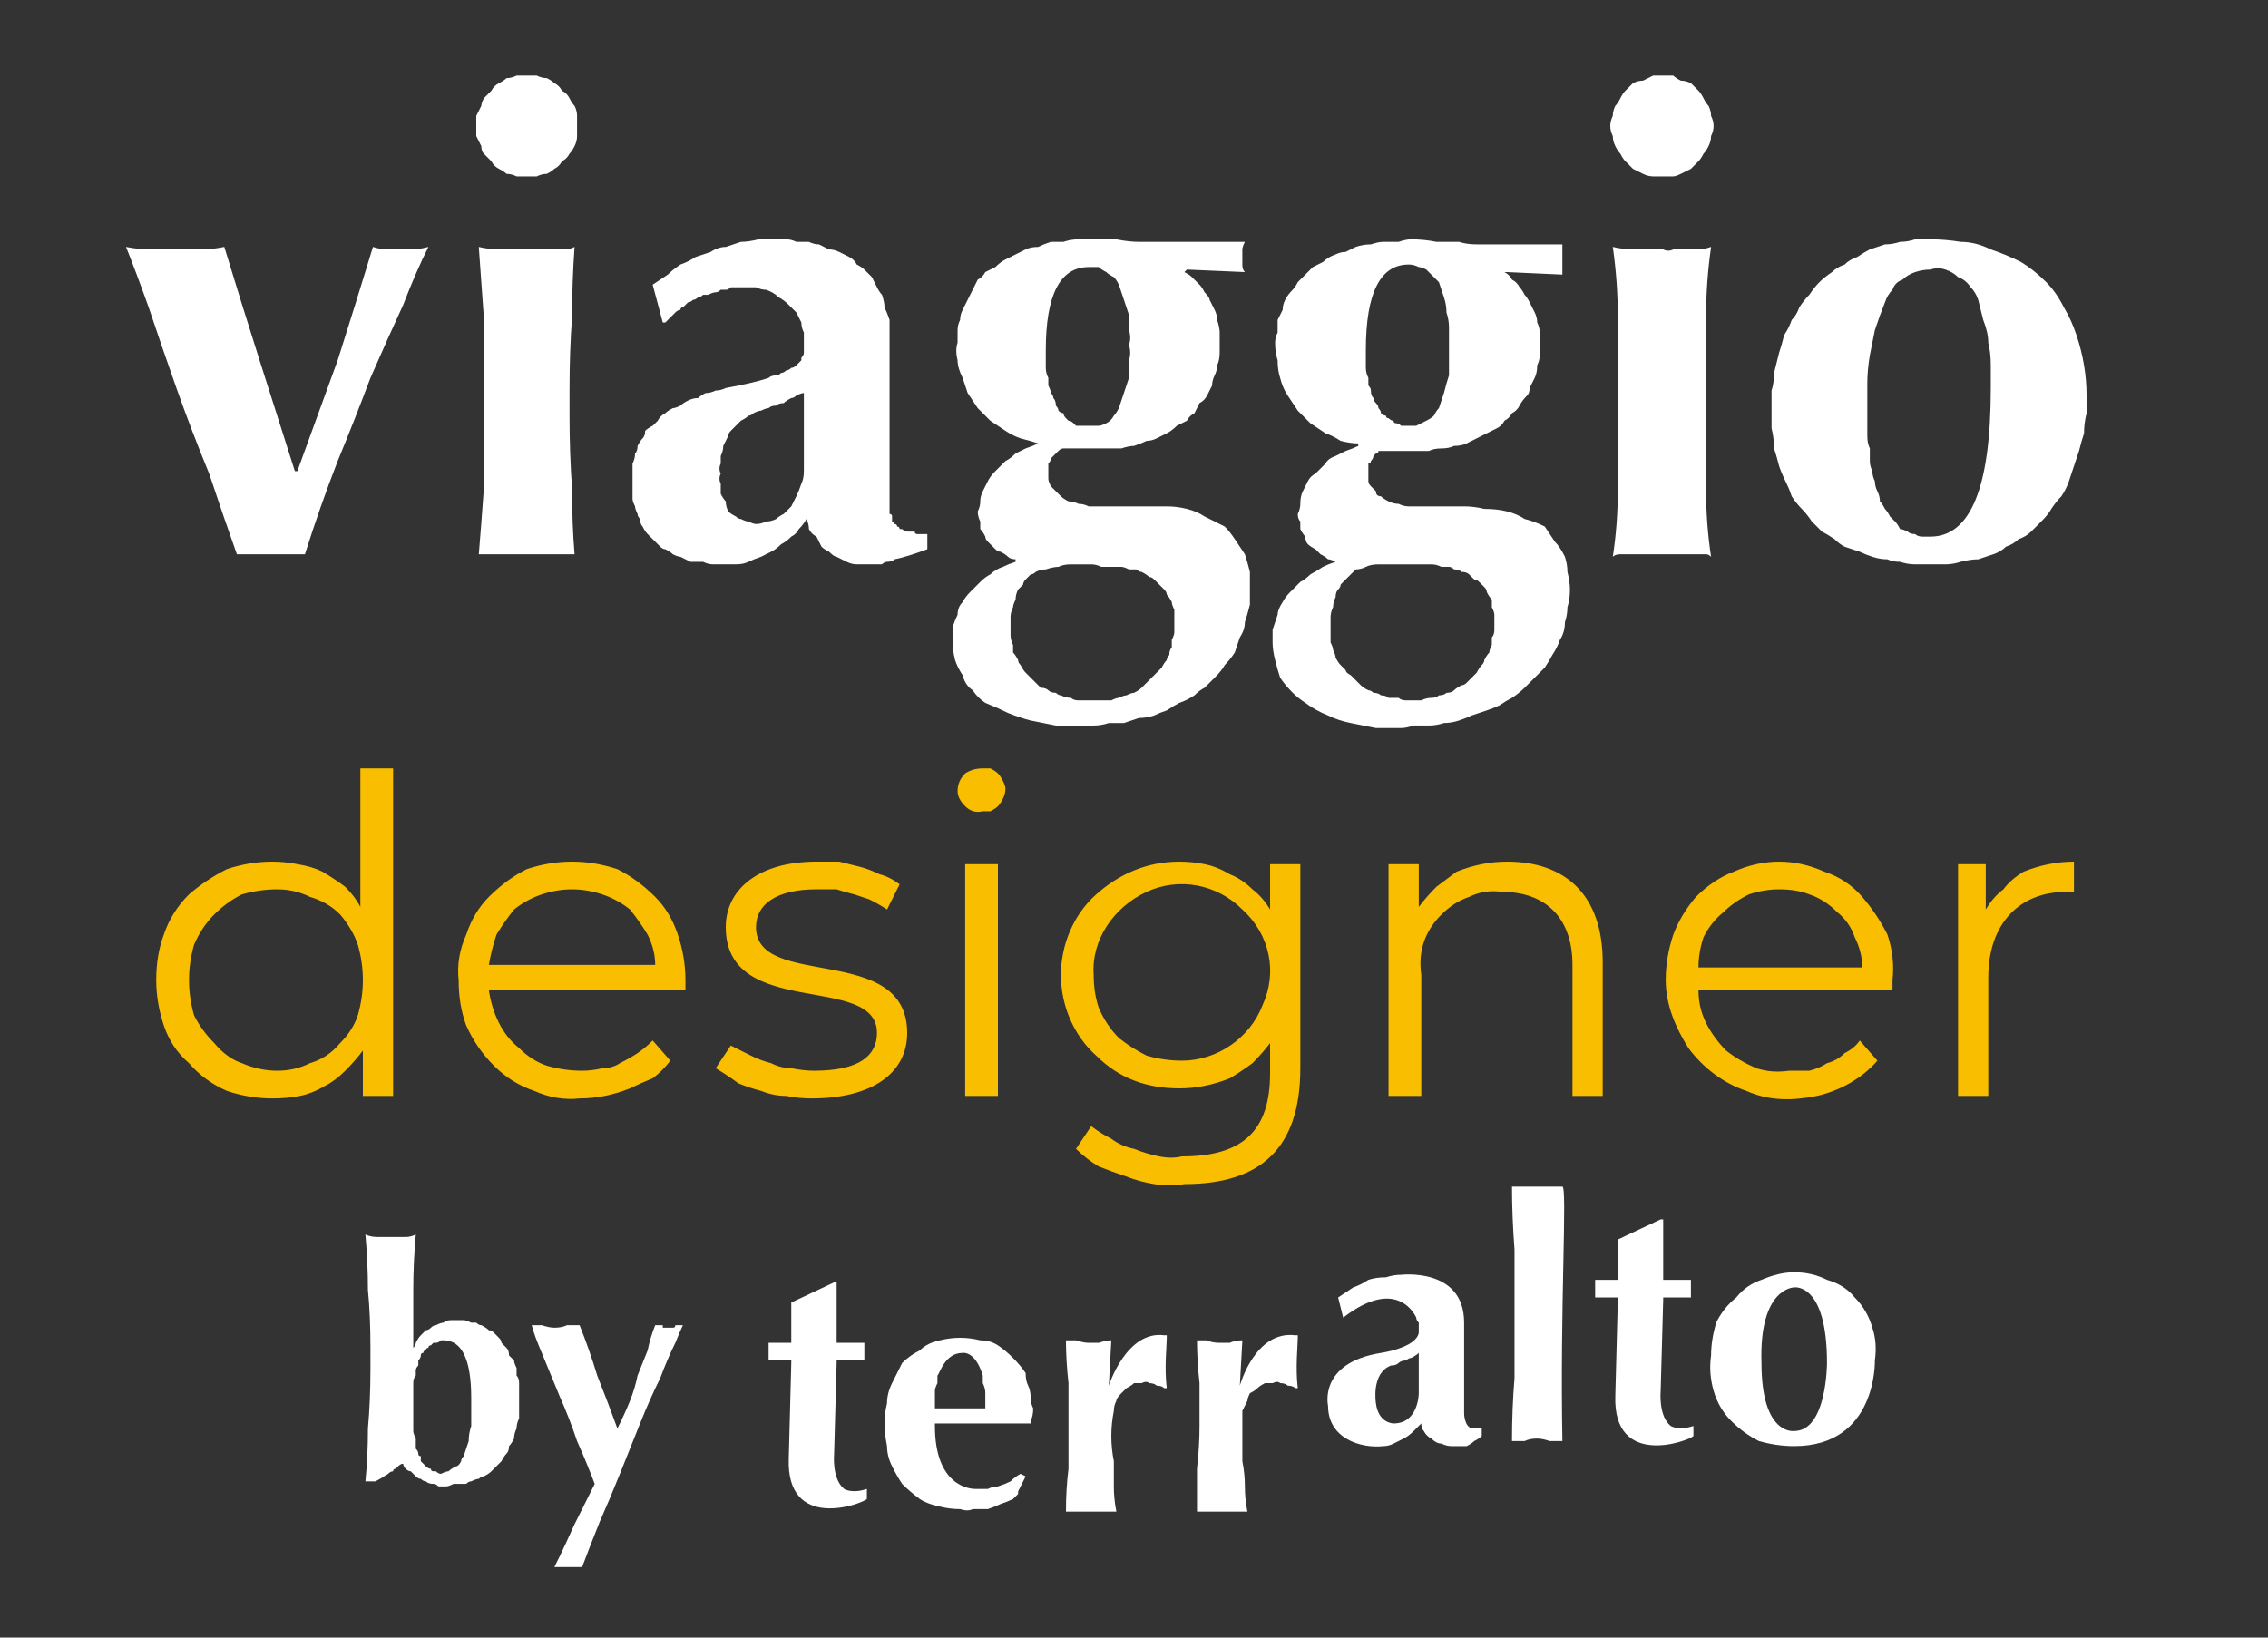
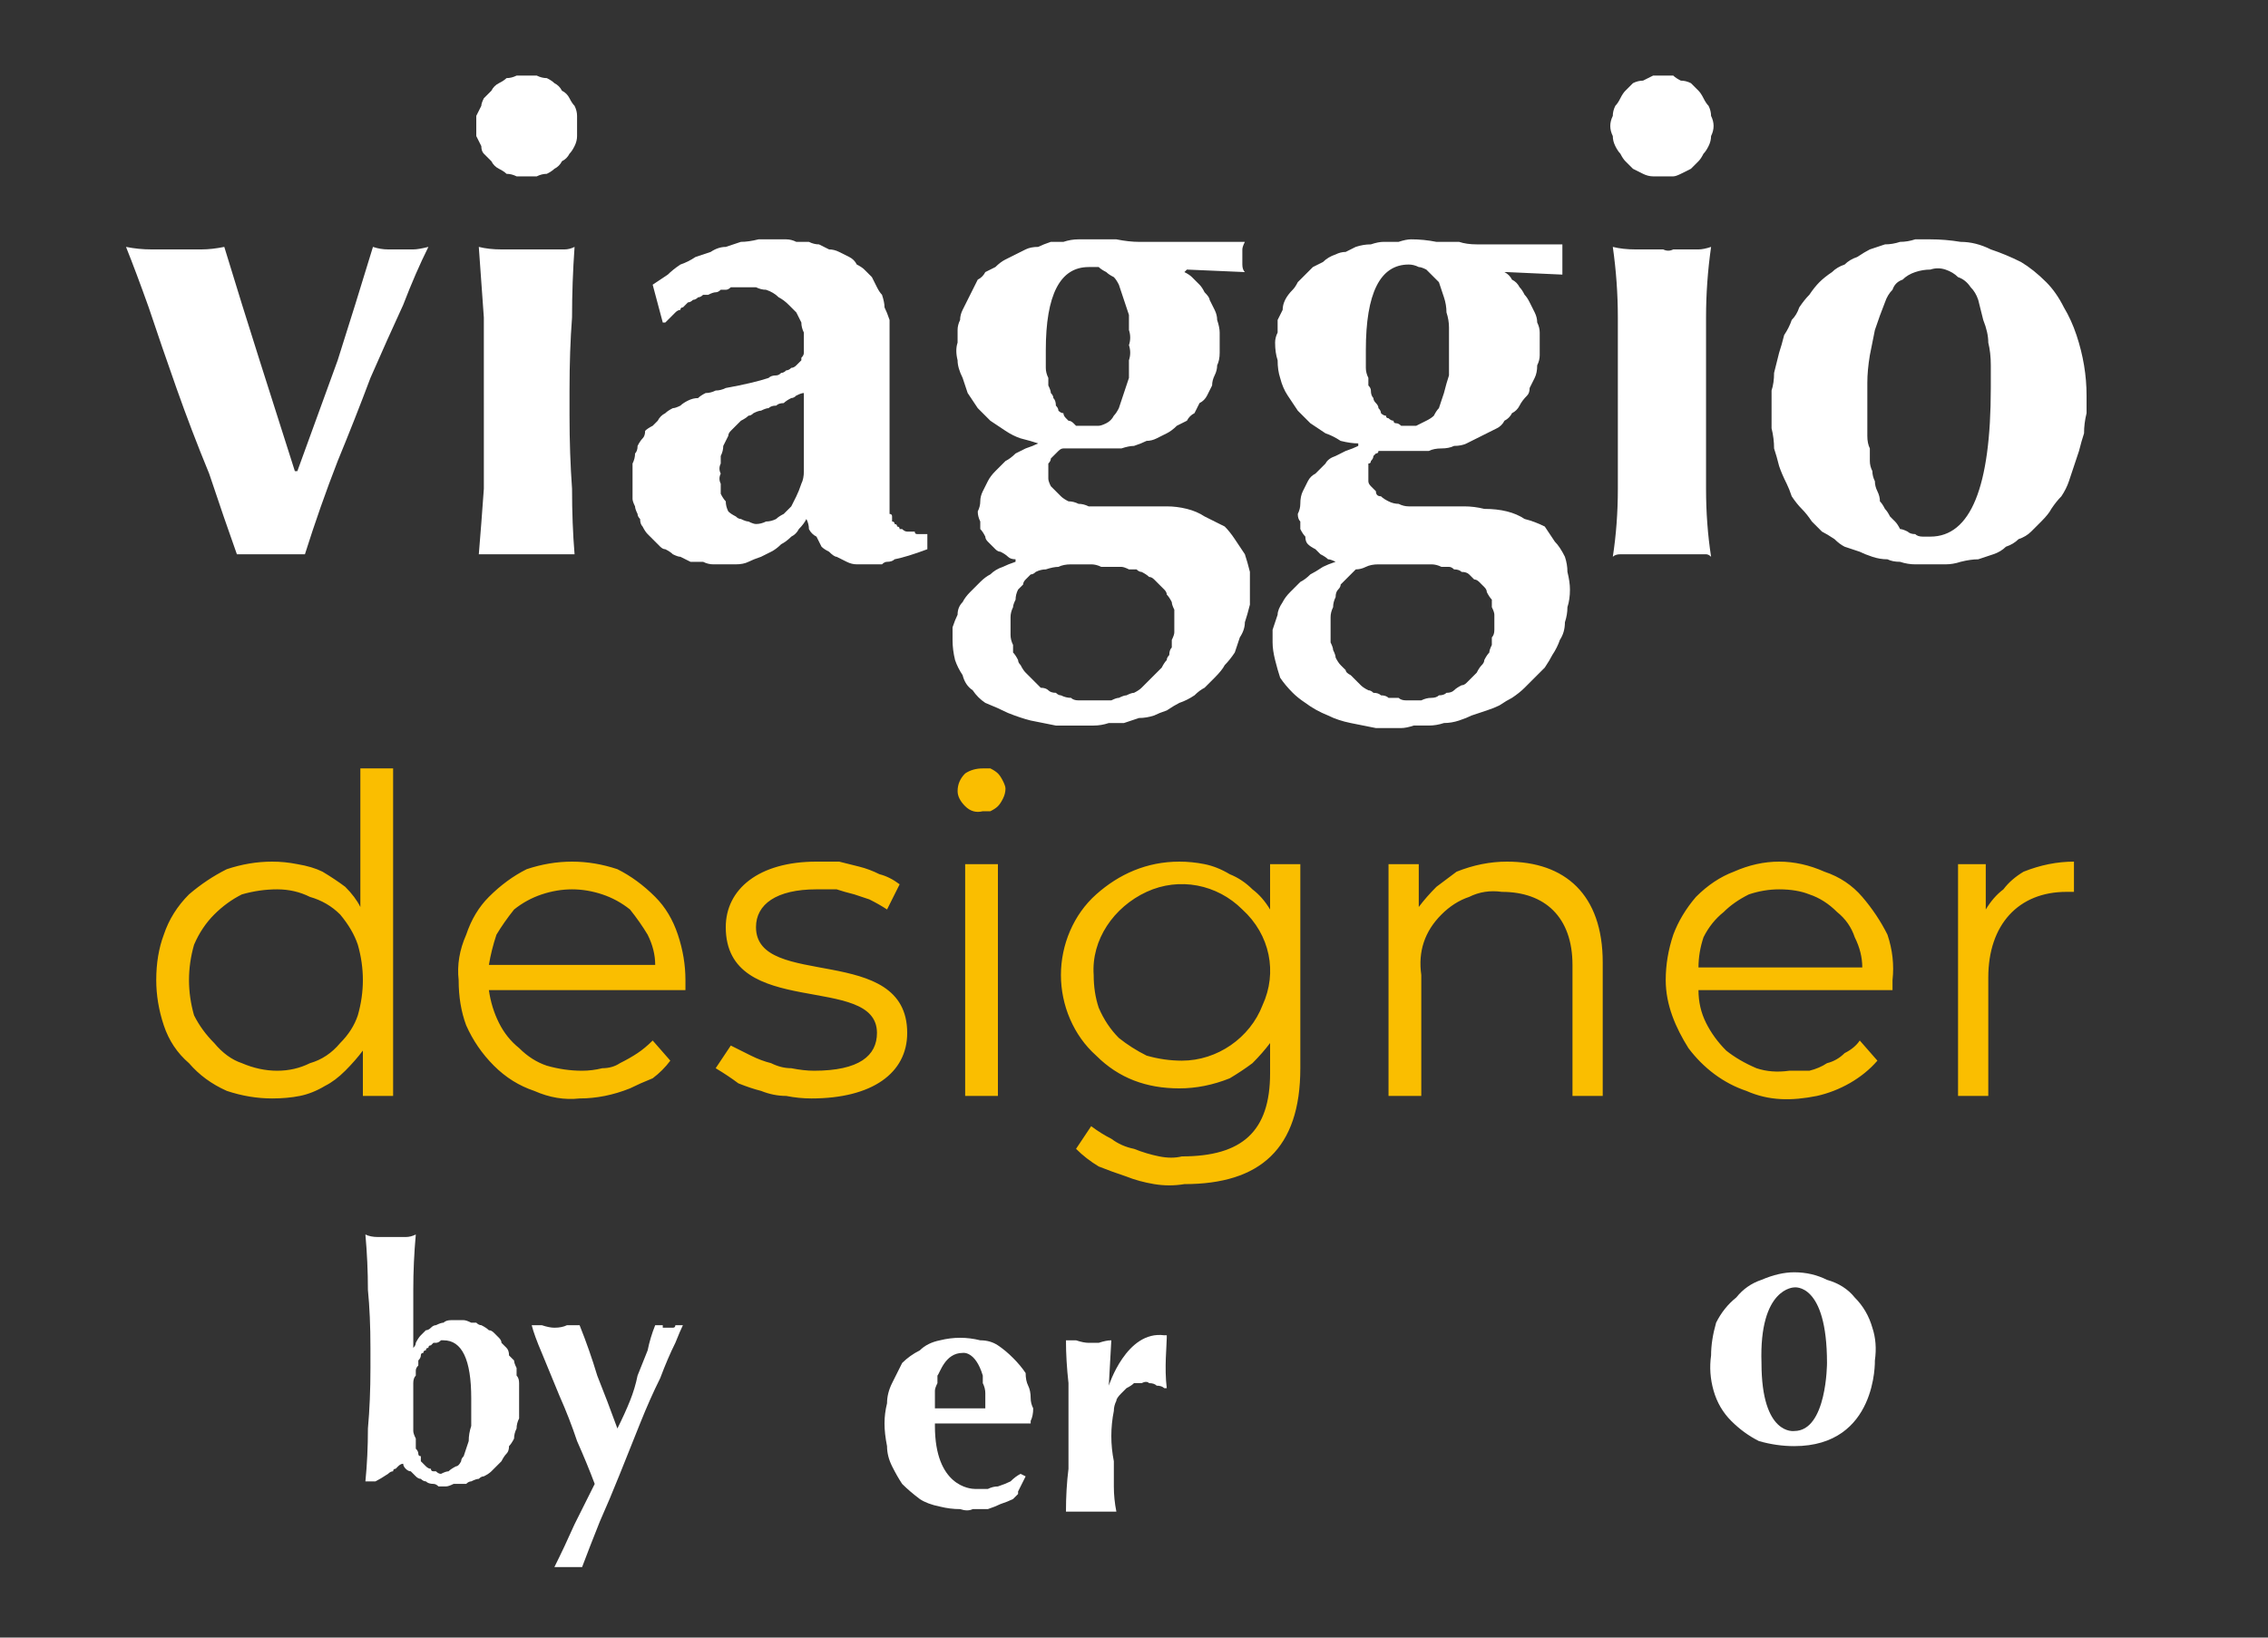
<svg xmlns="http://www.w3.org/2000/svg" version="1.2" viewBox="0 0 90 65" width="90" height="65">
  <rect x="0" y="0" width="90" height="65" fill="#333333" stroke="none" />
  <title>Logo_viaggio_designer_by_terralto_blanc-svg</title>
  <defs>
    <clipPath clipPathUnits="userSpaceOnUse" id="cp1">
      <path d="m-24-35h136v136h-136z" />
    </clipPath>
  </defs>
  <style>
		.s0 { fill: #ffffff } 
		.s1 { fill: #fabe00 } 
	</style>
  <g id="Clip-Path: Logo_viaggio_designer_by_terralto_blanc" clip-path="url(#cp1)">
    <g id="Logo_viaggio_designer_by_terralto_blanc">
      <g id="Groupe_6100">
        <path id="Tracé_1980" fill-rule="evenodd" class="s0" d="m11.8 18.7q0.8-2.2 1.6-4.4 0.7-2.2 1.4-4.5 0.3 0.1 0.6 0.1 0 0 0.1 0 0.1 0 0.1 0 0.1 0 0.2 0 0 0 0.1 0 0 0 0.1 0 0.1 0 0.1 0 0.1 0 0.2 0 0 0 0.1 0 0.2 0 0.6-0.1-0.5 1-1 2.3-0.6 1.3-1.3 2.9-0.6 1.6-1.3 3.3-0.7 1.8-1.3 3.7 0 0-0.1 0-0.1 0-0.2 0-0.1 0-0.2 0-0.1 0-0.1 0h-1.4q-0.1 0-0.2 0-0.1 0-0.2 0 0 0-0.1 0-0.1 0-0.2 0-0.5-1.4-1.1-3.2-0.7-1.7-1.3-3.4-0.6-1.7-1.1-3.2-0.5-1.4-0.9-2.4 0.5 0.1 1 0.1 0.5 0 1 0 0.5 0 1 0 0.4 0 0.9-0.1 0.7 2.3 1.4 4.5 0.7 2.2 1.4 4.4zm7.1-13.7q0-0.2 0-0.4 0.1-0.2 0.2-0.4 0-0.1 0.1-0.3 0.2-0.2 0.3-0.3 0.1-0.2 0.3-0.3 0.2-0.1 0.3-0.2 0.2 0 0.4-0.1 0.2 0 0.4 0 0.2 0 0.4 0 0.2 0.1 0.4 0.1 0.2 0.1 0.3 0.2 0.2 0.1 0.3 0.3 0.2 0.1 0.3 0.3 0.1 0.2 0.2 0.3 0.1 0.2 0.1 0.4 0 0.2 0 0.4 0 0.2 0 0.4 0 0.2-0.1 0.4-0.1 0.2-0.2 0.3-0.1 0.2-0.3 0.3-0.1 0.2-0.3 0.3-0.1 0.1-0.3 0.2-0.2 0-0.4 0.1-0.2 0-0.4 0-0.2 0-0.4 0-0.2-0.1-0.4-0.1-0.1-0.1-0.3-0.2-0.2-0.1-0.3-0.3-0.1-0.1-0.3-0.3-0.1-0.1-0.1-0.3-0.1-0.2-0.2-0.4 0-0.2 0-0.4zm0.3 10.5q0-1.6 0-2.9-0.1-1.4-0.2-2.8 0.4 0.1 0.9 0.1 0.4 0 1 0 0.3 0 0.5 0 0.2 0 0.5 0 0.2 0 0.5 0 0.2 0 0.4-0.1-0.1 1.4-0.1 2.8-0.1 1.3-0.1 2.9v1q0 1.5 0.1 2.9 0 1.4 0.1 2.6-0.1 0-0.2 0-0.1 0-0.2 0-0.1 0-0.2 0-0.1 0-0.2 0h-2.1q-0.2 0-0.3 0-0.1 0-0.2 0-0.1 0-0.2 0-0.1 0-0.2 0 0.1-1.2 0.2-2.6 0-1.4 0-2.9zm6.7-4.2q0.3-0.2 0.6-0.4 0.2-0.2 0.5-0.4 0.3-0.1 0.6-0.3 0.3-0.1 0.6-0.2 0.3-0.2 0.6-0.2 0.3-0.1 0.6-0.2 0.3 0 0.7-0.1 0.3 0 0.6 0 0.2 0 0.5 0 0.2 0 0.4 0.1 0.3 0 0.5 0 0.2 0.1 0.4 0.1 0.2 0.1 0.4 0.2 0.2 0 0.4 0.1 0.2 0.1 0.4 0.2 0.2 0.1 0.3 0.3 0.2 0.1 0.3 0.2 0.2 0.2 0.3 0.3 0.1 0.2 0.2 0.4 0.1 0.2 0.2 0.3 0.1 0.3 0.1 0.5 0.1 0.2 0.2 0.5 0 0.2 0 0.5 0 0.2 0 0.4 0 1.7 0 3.1 0 1.3 0 2.7 0 0.1 0 0.3 0 0.1 0 0.2 0 0.1 0 0.2 0 0.2 0 0.3 0.1 0 0.1 0.1 0 0.1 0 0.2 0.1 0 0.1 0.1 0.1 0 0.1 0.1 0.1 0 0.1 0.1 0.1 0 0.1 0 0.1 0.1 0.2 0.1 0 0 0.1 0 0.1 0 0.2 0 0 0.1 0.1 0.1 0.1 0 0.2 0 0.1 0 0.2 0v0.6q-0.8 0.3-1.3 0.4-0.1 0.1-0.3 0.1-0.1 0-0.2 0.1-0.2 0-0.3 0-0.1 0-0.3 0-0.2 0-0.4 0-0.2 0-0.4-0.1-0.2-0.1-0.4-0.2-0.1 0-0.3-0.2-0.2-0.1-0.3-0.2-0.1-0.2-0.2-0.4-0.2-0.1-0.3-0.3 0-0.2-0.1-0.4-0.1 0.2-0.3 0.4-0.1 0.2-0.3 0.3-0.2 0.2-0.4 0.3-0.2 0.2-0.4 0.3-0.2 0.1-0.4 0.2-0.3 0.1-0.5 0.2-0.2 0.1-0.5 0.1-0.3 0-0.5 0-0.2 0-0.4 0-0.2 0-0.4-0.1-0.3 0-0.5 0-0.2-0.1-0.4-0.2-0.1 0-0.3-0.1-0.1-0.1-0.3-0.2-0.1 0-0.2-0.1-0.2-0.2-0.3-0.3-0.1-0.1-0.2-0.2-0.1-0.1-0.2-0.3-0.1-0.1-0.1-0.3-0.1-0.1-0.1-0.2-0.1-0.2-0.1-0.3-0.1-0.2-0.1-0.3 0-0.2 0-0.3 0-0.2 0-0.4 0-0.1 0-0.3 0-0.2 0-0.4 0.1-0.2 0.1-0.4 0.1-0.1 0.1-0.3 0.1-0.2 0.2-0.3 0.1-0.1 0.1-0.3 0.1-0.1 0.3-0.2 0.1-0.1 0.2-0.2 0.1-0.2 0.3-0.3 0.1-0.1 0.3-0.2 0.1 0 0.3-0.1 0.1-0.1 0.3-0.2 0.2-0.1 0.4-0.1 0.1-0.1 0.3-0.2 0.2 0 0.4-0.1 0.2 0 0.4-0.1 1.1-0.2 1.7-0.4 0.1-0.1 0.3-0.1 0.1 0 0.2-0.1 0.1 0 0.2-0.1 0.1 0 0.2-0.1 0.1 0 0.2-0.1 0 0 0.1-0.1 0 0 0.1-0.1 0-0.1 0-0.1 0.1-0.1 0.1-0.2 0 0 0-0.1 0-0.1 0-0.1 0-0.1 0-0.2 0-0.2 0-0.4-0.1-0.2-0.1-0.4-0.1-0.2-0.2-0.4-0.2-0.2-0.3-0.3-0.2-0.2-0.4-0.3-0.2-0.2-0.5-0.3-0.2 0-0.4-0.1-0.3 0-0.5 0-0.1 0-0.2 0-0.2 0-0.3 0-0.1 0.1-0.2 0.1-0.1 0-0.2 0-0.1 0.1-0.2 0.1-0.1 0-0.3 0.1-0.1 0-0.2 0-0.1 0.1-0.2 0.1-0.1 0.1-0.2 0.1-0.1 0.1-0.2 0.1-0.1 0.1-0.2 0.2-0.1 0-0.1 0.1-0.1 0-0.2 0.1-0.1 0.1-0.1 0.1-0.1 0.1-0.2 0.2 0 0-0.1 0.1h-0.1zm6 6.9q0-1.1 0-1.6 0-0.6 0-1-0.1 0-0.3 0.1-0.1 0.1-0.2 0.1-0.2 0.1-0.3 0.2-0.2 0-0.3 0.1-0.2 0-0.3 0.1-0.1 0-0.3 0.1-0.1 0-0.3 0.1-0.1 0.1-0.2 0.1-0.1 0.1-0.3 0.2-0.1 0.1-0.2 0.2-0.1 0.1-0.2 0.2-0.1 0.1-0.1 0.2-0.1 0.2-0.2 0.4 0 0.2-0.1 0.4 0 0.1 0 0.3-0.1 0.2 0 0.4-0.1 0.2 0 0.4 0 0.2 0 0.4 0.1 0.2 0.2 0.3 0 0.2 0.1 0.4 0.1 0.1 0.3 0.2 0.1 0.1 0.2 0.1 0.2 0.1 0.3 0.1 0.2 0.1 0.3 0.1 0.2 0 0.4-0.1 0.2 0 0.4-0.1 0.1-0.1 0.3-0.2 0.1-0.1 0.3-0.3 0.1-0.2 0.2-0.4 0.1-0.2 0.2-0.5 0.1-0.2 0.1-0.5 0-0.2 0-0.5z" />
        <path id="Tracé_1979" fill-rule="evenodd" class="s1" d="m15.6 30.5v13h-1.2v-1.8q-0.3 0.4-0.7 0.8-0.4 0.4-0.8 0.6-0.5 0.3-1 0.4-0.5 0.1-1.1 0.1-0.9 0-1.8-0.3-0.9-0.4-1.5-1.1-0.7-0.6-1-1.5-0.3-0.9-0.3-1.8 0-1 0.3-1.8 0.3-0.9 1-1.6 0.7-0.6 1.5-1 0.9-0.3 1.8-0.3 0.5 0 1 0.1 0.6 0.1 1 0.3 0.5 0.3 0.9 0.6 0.4 0.4 0.6 0.8v-5.5zm-3.3 11.7q0.7-0.2 1.2-0.8 0.5-0.5 0.7-1.1 0.2-0.7 0.2-1.4 0-0.7-0.2-1.4-0.2-0.6-0.7-1.2-0.5-0.5-1.2-0.7-0.6-0.3-1.3-0.3-0.7 0-1.4 0.2-0.6 0.3-1.1 0.8-0.5 0.5-0.8 1.2-0.2 0.7-0.2 1.4 0 0.7 0.2 1.4 0.3 0.6 0.8 1.1 0.5 0.6 1.1 0.8 0.7 0.3 1.4 0.3 0.7 0 1.3-0.3zm14.9-2.9h-7.8q0.1 0.7 0.4 1.3 0.3 0.6 0.8 1 0.5 0.5 1.1 0.7 0.7 0.2 1.4 0.2 0.4 0 0.8-0.1 0.4 0 0.7-0.2 0.4-0.2 0.7-0.4 0.3-0.2 0.6-0.5l0.7 0.8q-0.3 0.4-0.7 0.7-0.5 0.2-0.9 0.4-0.5 0.2-1 0.3-0.5 0.1-1 0.1-0.9 0.1-1.8-0.3-0.9-0.3-1.6-1-0.7-0.7-1.1-1.6-0.3-0.8-0.3-1.8-0.1-0.9 0.3-1.8 0.3-0.9 0.9-1.5 0.7-0.7 1.5-1.1 0.9-0.3 1.8-0.3 0.9 0 1.8 0.3 0.8 0.4 1.5 1.1 0.6 0.6 0.9 1.5 0.3 0.9 0.3 1.8 0 0.2 0 0.4zm-5.7-3.8q-0.6 0.2-1.1 0.6-0.4 0.5-0.7 1-0.2 0.6-0.3 1.2h6.6q0-0.6-0.3-1.2-0.3-0.5-0.7-1-0.5-0.4-1.1-0.6-0.6-0.2-1.2-0.2-0.6 0-1.2 0.2zm9.7 8q-0.5 0-1-0.2-0.4-0.1-0.9-0.3-0.4-0.3-0.9-0.6l0.6-0.9q0.4 0.2 0.8 0.4 0.4 0.2 0.8 0.3 0.4 0.2 0.8 0.2 0.5 0.1 0.9 0.1c1.8 0 2.5-0.6 2.5-1.5 0-2.4-6-0.5-6-4.2 0-1.5 1.3-2.6 3.6-2.6q0.5 0 0.9 0 0.4 0.1 0.8 0.2 0.4 0.1 0.8 0.3 0.4 0.1 0.8 0.4l-0.5 1q-0.3-0.2-0.7-0.4-0.3-0.1-0.6-0.2-0.4-0.1-0.7-0.2-0.4 0-0.8 0c-1.6 0-2.4 0.6-2.4 1.5 0 2.5 6 0.6 6 4.2 0 1.6-1.4 2.6-3.8 2.6q-0.5 0-1-0.1zm7.1-11.5q-0.3-0.3-0.3-0.6 0-0.4 0.3-0.7 0.3-0.2 0.7-0.2 0.1 0 0.3 0 0.2 0.1 0.3 0.2 0.1 0.1 0.2 0.3 0.1 0.2 0.1 0.3 0 0.2-0.1 0.4-0.1 0.2-0.2 0.3-0.1 0.1-0.3 0.2-0.2 0-0.3 0-0.4 0.1-0.7-0.2zm0 2.3h1.3v9.2h-1.3zm13.3 0v8.1c0 3.2-1.6 4.6-4.6 4.6q-0.6 0.1-1.2 0-0.6-0.1-1.1-0.3-0.6-0.2-1.1-0.4-0.5-0.3-0.9-0.7l0.6-0.9q0.4 0.3 0.8 0.5 0.4 0.3 0.9 0.4 0.5 0.2 1 0.3 0.5 0.1 0.9 0c2.4 0 3.5-1 3.5-3.3v-1.2q-0.3 0.4-0.7 0.8-0.4 0.3-0.9 0.6-0.5 0.2-1 0.3-0.5 0.1-1 0.1c-1.3 0-2.4-0.4-3.3-1.3-0.9-0.8-1.4-2-1.4-3.2 0-1.2 0.5-2.4 1.4-3.2 0.9-0.8 2-1.3 3.3-1.3q0.5 0 1 0.1 0.5 0.1 1 0.4 0.5 0.2 0.9 0.6 0.4 0.3 0.7 0.8v-1.8zm-1.5 5.6c0.6-1.3 0.3-2.8-0.8-3.8-1-1-2.5-1.3-3.8-0.7-1.3 0.6-2.2 1.9-2.1 3.3q0 0.7 0.2 1.3 0.3 0.7 0.8 1.2 0.5 0.4 1.1 0.7 0.7 0.2 1.4 0.2c1.4 0 2.7-0.9 3.2-2.2zm13.5-1.7v5.3h-1.2v-5.2c0-1.9-1.1-2.9-2.8-2.9q-0.7-0.1-1.3 0.2-0.6 0.2-1.1 0.7-0.5 0.5-0.7 1.1-0.2 0.6-0.1 1.3v4.8h-1.3v-9.2h1.2v1.7q0.3-0.4 0.7-0.8 0.4-0.3 0.8-0.6 0.5-0.2 1-0.3 0.5-0.1 1-0.1c2.3 0 3.8 1.3 3.8 4zm11.5 1.1h-7.7q0 0.7 0.3 1.3 0.3 0.6 0.8 1.1 0.5 0.4 1.2 0.7 0.6 0.2 1.3 0.1 0.4 0 0.8 0 0.4-0.1 0.7-0.3 0.4-0.1 0.7-0.4 0.4-0.2 0.6-0.5l0.7 0.8c-0.6 0.7-1.5 1.2-2.4 1.4-1 0.2-1.9 0.2-2.8-0.2-0.9-0.3-1.7-0.9-2.3-1.7-0.5-0.8-0.9-1.7-0.9-2.7q0-0.9 0.3-1.8 0.3-0.8 0.9-1.5 0.7-0.7 1.5-1 0.9-0.4 1.8-0.4 0.9 0 1.8 0.4 0.9 0.3 1.5 1 0.6 0.7 1 1.5 0.3 0.9 0.2 1.8 0 0.2 0 0.4zm-5.7-3.8q-0.6 0.3-1 0.7-0.5 0.4-0.8 1-0.2 0.6-0.2 1.2h6.5q0-0.6-0.3-1.2-0.2-0.6-0.7-1-0.5-0.5-1.1-0.7-0.5-0.2-1.2-0.2-0.6 0-1.2 0.2zm10.1-0.2q0.3-0.4 0.8-0.7 0.5-0.2 1-0.3 0.5-0.1 1-0.1v1.2q-0.2 0-0.3 0c-1.9 0-3.1 1.3-3.1 3.4v4.7h-1.2v-9.2h1.1v1.8q0.3-0.5 0.7-0.8z" />
        <path id="Tracé_1981" fill-rule="evenodd" class="s0" d="m47 10.8q0.2 0.1 0.3 0.2 0.2 0.2 0.3 0.3 0.1 0.1 0.2 0.3 0.2 0.2 0.2 0.3 0.1 0.2 0.2 0.4 0.1 0.2 0.1 0.4 0.1 0.3 0.1 0.5 0 0.2 0 0.4 0 0.2 0 0.4 0 0.3-0.1 0.5 0 0.2-0.1 0.4-0.1 0.2-0.1 0.4-0.1 0.2-0.2 0.4-0.1 0.2-0.3 0.3-0.1 0.2-0.2 0.4-0.2 0.1-0.3 0.3-0.2 0.1-0.4 0.2-0.2 0.2-0.4 0.3-0.2 0.1-0.4 0.2-0.2 0.1-0.4 0.1-0.2 0.1-0.5 0.2-0.2 0-0.5 0.1-0.3 0-0.5 0-0.3 0-0.5 0-0.3 0-0.6 0-0.2 0-0.6 0 0 0-0.1 0-0.1 0-0.2 0.1 0 0-0.1 0.1 0 0-0.1 0.1 0 0-0.1 0.1 0 0.1-0.1 0.2 0 0.1 0 0.1 0 0.1 0 0.2 0 0.2 0 0.3 0 0.1 0.1 0.3 0.1 0.1 0.2 0.2 0.1 0.1 0.2 0.2 0.1 0.1 0.3 0.2 0.2 0 0.4 0.1 0.2 0 0.4 0.1 0.2 0 0.4 0h1.8q0.4 0 0.9 0 0.4 0 0.8 0.1 0.4 0.1 0.7 0.3 0.4 0.2 0.8 0.4 0.2 0.2 0.4 0.5 0.2 0.3 0.4 0.6 0.1 0.3 0.2 0.7 0 0.3 0 0.7 0 0.3 0 0.6-0.1 0.4-0.2 0.7 0 0.3-0.2 0.6-0.1 0.3-0.2 0.6-0.2 0.3-0.4 0.5-0.1 0.2-0.4 0.5-0.2 0.2-0.4 0.4-0.2 0.1-0.4 0.3-0.3 0.2-0.6 0.3-0.2 0.1-0.5 0.3-0.3 0.1-0.5 0.2-0.3 0.1-0.6 0.1-0.3 0.1-0.6 0.2-0.3 0-0.6 0-0.3 0.1-0.6 0.1-0.2 0-0.5 0-0.5 0-1 0-0.5-0.1-1-0.2-0.4-0.1-0.9-0.3-0.4-0.2-0.9-0.4-0.3-0.2-0.5-0.5-0.3-0.2-0.4-0.6-0.2-0.3-0.3-0.6-0.1-0.4-0.1-0.8 0-0.2 0-0.5 0.1-0.3 0.2-0.5 0-0.3 0.2-0.5 0.1-0.2 0.3-0.4 0.2-0.2 0.4-0.4 0.2-0.2 0.4-0.3 0.2-0.2 0.5-0.3 0.2-0.1 0.5-0.2v-0.1q-0.2 0-0.3-0.1-0.1-0.1-0.3-0.2-0.1 0-0.2-0.1-0.2-0.2-0.3-0.3-0.1-0.1-0.1-0.2-0.1-0.2-0.2-0.3 0-0.2 0-0.3-0.1-0.2-0.1-0.4 0.1-0.2 0.1-0.4 0-0.2 0.1-0.4 0.1-0.2 0.2-0.4 0.1-0.2 0.3-0.4 0.2-0.2 0.4-0.4 0.2-0.1 0.4-0.3 0.2-0.1 0.4-0.2 0.3-0.1 0.5-0.2-0.3-0.1-0.7-0.2-0.3-0.1-0.6-0.3-0.3-0.2-0.6-0.4-0.2-0.2-0.5-0.5-0.2-0.3-0.4-0.6-0.1-0.3-0.2-0.6-0.2-0.4-0.2-0.7-0.1-0.4 0-0.7 0-0.2 0-0.5 0-0.2 0.1-0.4 0-0.2 0.1-0.4 0.1-0.2 0.2-0.4 0.1-0.2 0.2-0.4 0.1-0.2 0.2-0.4 0.2-0.1 0.3-0.3 0.2-0.1 0.4-0.2 0.2-0.2 0.4-0.3 0.2-0.1 0.4-0.2 0.2-0.1 0.4-0.2 0.2-0.1 0.5-0.1 0.2-0.1 0.5-0.2 0.3 0 0.5 0 0.3-0.1 0.6-0.1 0.3 0 0.6 0 0.4 0 0.9 0 0.5 0.1 0.9 0.1 0.4 0 0.7 0 0.4 0 0.8 0 0.6 0 1.3 0 0.7 0 1.4 0-0.1 0.2-0.1 0.3 0 0.2 0 0.3 0 0.2 0 0.3 0 0.2 0.1 0.3l-2.3-0.1zm-3.8-0.2q-1.7 0-1.7 3.3 0 0.2 0 0.4 0 0.2 0 0.3 0 0.2 0.1 0.4 0 0.2 0 0.3 0.1 0.2 0.1 0.3 0.1 0.1 0.1 0.2 0.1 0.1 0.1 0.3 0.1 0.1 0.1 0.2 0.1 0.1 0.2 0.1 0 0.1 0.1 0.2 0 0 0.1 0.1 0.1 0 0.2 0.1 0 0 0.1 0.1 0.1 0 0.2 0 0 0 0.1 0 0.1 0 0.2 0 0.2 0 0.4 0 0.1 0 0.3-0.1 0.2-0.1 0.3-0.3 0.1-0.1 0.2-0.3 0.1-0.3 0.2-0.6 0.1-0.3 0.2-0.6 0-0.3 0-0.7 0.1-0.3 0-0.6 0.1-0.3 0-0.6 0-0.3 0-0.6-0.1-0.3-0.2-0.6-0.1-0.3-0.2-0.6-0.1-0.2-0.2-0.3-0.2-0.1-0.3-0.2-0.2-0.1-0.3-0.2-0.2 0-0.4 0zm3.4 14.2q0-0.2 0-0.3 0-0.2 0-0.3-0.1-0.2-0.1-0.3-0.1-0.2-0.2-0.3 0-0.1-0.1-0.2-0.1-0.1-0.2-0.2-0.1-0.1-0.2-0.2-0.1-0.1-0.2-0.1-0.1-0.1-0.3-0.2-0.1 0-0.2-0.1-0.2 0-0.3 0-0.2-0.1-0.3-0.1-0.2 0-0.4 0-0.2 0-0.4 0-0.2-0.1-0.4-0.1-0.2 0-0.4 0-0.2 0-0.4 0-0.3 0-0.5 0.1-0.2 0-0.5 0.1-0.2 0-0.4 0.1-0.1 0.1-0.2 0.1-0.1 0.1-0.2 0.2-0.1 0.1-0.1 0.2-0.1 0.1-0.2 0.2-0.1 0.2-0.1 0.4-0.1 0.2-0.1 0.3-0.1 0.2-0.1 0.4 0 0.2 0 0.4 0 0.2 0 0.3 0 0.2 0.1 0.4 0 0.1 0 0.3 0.1 0.1 0.2 0.3 0 0.1 0.1 0.2 0.1 0.2 0.2 0.3 0.1 0.1 0.2 0.2 0.1 0.1 0.2 0.2 0.1 0.1 0.2 0.2 0.2 0 0.3 0.1 0.1 0.1 0.3 0.1 0.1 0.1 0.2 0.1 0.2 0.1 0.4 0.1 0.1 0.1 0.3 0.1 0.1 0 0.3 0 0.2 0 0.3 0 0.2 0 0.4 0 0.1 0 0.3 0 0.2-0.1 0.3-0.1 0.2-0.1 0.3-0.1 0.2-0.1 0.3-0.1 0.2-0.1 0.3-0.2 0.1-0.1 0.2-0.2 0.1-0.1 0.2-0.2 0.1-0.1 0.2-0.2 0.1-0.1 0.2-0.2 0.1-0.2 0.2-0.3 0-0.1 0.1-0.2 0-0.2 0.1-0.3 0-0.2 0-0.3 0.1-0.2 0.1-0.3 0-0.2 0-0.3zm13.1-14q0.2 0.1 0.3 0.3 0.2 0.1 0.3 0.3 0.1 0.1 0.2 0.3 0.1 0.1 0.2 0.3 0.1 0.2 0.2 0.4 0.1 0.2 0.1 0.4 0.1 0.2 0.1 0.4 0 0.2 0 0.5 0 0.2 0 0.4 0 0.2-0.1 0.4 0 0.3-0.1 0.5-0.1 0.2-0.2 0.4 0 0.2-0.1 0.3-0.2 0.2-0.3 0.4-0.1 0.2-0.3 0.3-0.1 0.2-0.3 0.3-0.1 0.2-0.3 0.3-0.2 0.1-0.4 0.2-0.2 0.1-0.4 0.2-0.2 0.1-0.4 0.2-0.2 0.1-0.5 0.1-0.2 0.1-0.5 0.1-0.3 0-0.5 0.1-0.3 0-0.5 0-0.3 0-0.6 0-0.2 0-0.6 0-0.1 0-0.1 0-0.1 0-0.2 0 0 0.1-0.1 0.1-0.1 0.1-0.1 0.1 0 0.1-0.1 0.2 0 0.1-0.1 0.1 0 0.1 0 0.2 0 0.1 0 0.2 0 0.1 0 0.3 0 0.1 0.1 0.2 0.1 0.1 0.2 0.2 0 0.2 0.2 0.2 0.1 0.1 0.3 0.2 0.2 0.1 0.4 0.1 0.2 0.1 0.4 0.1 0.1 0 0.3 0h1.9q0.4 0 0.8 0.1 0.5 0 0.9 0.1 0.4 0.1 0.7 0.3 0.4 0.1 0.8 0.3 0.2 0.3 0.4 0.6 0.2 0.2 0.4 0.6 0.1 0.3 0.1 0.6 0.1 0.4 0.1 0.7 0 0.4-0.1 0.7 0 0.3-0.1 0.6 0 0.4-0.2 0.7-0.1 0.3-0.3 0.6-0.1 0.2-0.3 0.5-0.2 0.2-0.4 0.4-0.2 0.2-0.4 0.4-0.2 0.2-0.5 0.4-0.2 0.1-0.5 0.3-0.2 0.1-0.5 0.2-0.3 0.1-0.6 0.2-0.2 0.1-0.5 0.2-0.3 0.1-0.6 0.1-0.3 0.1-0.6 0.1-0.3 0-0.6 0-0.3 0.1-0.5 0.1-0.5 0-1 0-0.5-0.1-1-0.2-0.5-0.1-0.9-0.3-0.5-0.2-0.9-0.5-0.3-0.2-0.5-0.4-0.3-0.3-0.5-0.6-0.1-0.3-0.2-0.7-0.1-0.4-0.1-0.7 0-0.3 0-0.5 0.1-0.3 0.2-0.6 0-0.2 0.2-0.5 0.1-0.2 0.3-0.4 0.2-0.2 0.4-0.4 0.2-0.1 0.4-0.3 0.2-0.1 0.5-0.3 0.2-0.1 0.5-0.2-0.2-0.1-0.3-0.1-0.1-0.1-0.3-0.2-0.1-0.1-0.2-0.2-0.2-0.1-0.3-0.2-0.1-0.1-0.1-0.3-0.1-0.1-0.2-0.3 0-0.1 0-0.3-0.1-0.1-0.1-0.3 0.1-0.2 0.1-0.4 0-0.3 0.1-0.5 0.1-0.2 0.2-0.4 0.1-0.2 0.3-0.3 0.2-0.2 0.4-0.4 0.1-0.2 0.4-0.3 0.2-0.1 0.4-0.2 0.3-0.1 0.5-0.2v-0.1q-0.3 0-0.7-0.1-0.3-0.2-0.6-0.3-0.3-0.2-0.6-0.4-0.3-0.3-0.5-0.5-0.2-0.3-0.4-0.6-0.2-0.3-0.3-0.7-0.1-0.3-0.1-0.7-0.1-0.3-0.1-0.7 0-0.2 0.1-0.4 0-0.2 0-0.5 0.1-0.2 0.2-0.4 0-0.2 0.1-0.4 0.1-0.2 0.3-0.4 0.1-0.1 0.2-0.3 0.2-0.2 0.3-0.3 0.2-0.2 0.3-0.3 0.2-0.1 0.4-0.2 0.2-0.2 0.5-0.3 0.2-0.1 0.4-0.1 0.2-0.1 0.4-0.2 0.3-0.1 0.6-0.1 0.3-0.1 0.5-0.1 0.3 0 0.6 0 0.3-0.1 0.5-0.1 0.5 0 1 0.1 0.5 0 0.9 0 0.3 0.1 0.7 0.1 0.3 0 0.7 0 0.7 0 1.4 0 0.6 0 1.3 0 0 0.1 0 0.3 0 0.1 0 0.3 0 0.1 0 0.3 0 0.1 0 0.3l-2.2-0.1zm-3.8-0.3q-1.7 0-1.7 3.4 0 0.2 0 0.3 0 0.2 0 0.4 0 0.2 0.1 0.4 0 0.1 0 0.3 0.1 0.1 0.1 0.2 0 0.2 0.1 0.3 0 0.1 0.1 0.2 0.1 0.1 0.1 0.2 0.1 0.1 0.1 0.2 0.1 0.1 0.2 0.1 0 0.1 0.1 0.1 0.1 0.1 0.2 0.1 0 0.1 0.1 0.1 0.1 0 0.2 0.1 0 0 0.1 0 0.1 0 0.2 0 0.2 0 0.3 0 0.2-0.1 0.4-0.2 0.2-0.1 0.3-0.2 0.1-0.2 0.2-0.3 0.1-0.3 0.2-0.6 0.1-0.4 0.2-0.7 0-0.3 0-0.6 0-0.3 0-0.6 0-0.4 0-0.7 0-0.3-0.1-0.6 0-0.3-0.1-0.6-0.1-0.3-0.2-0.6-0.1-0.1-0.3-0.3-0.1-0.1-0.2-0.2-0.2-0.1-0.3-0.1-0.2-0.1-0.4-0.1zm3.4 14.2q0-0.1 0-0.3 0-0.1-0.1-0.3 0-0.1 0-0.3-0.1-0.1-0.2-0.3 0-0.1-0.1-0.2-0.1-0.1-0.2-0.2-0.1-0.1-0.2-0.1-0.1-0.1-0.2-0.2-0.1-0.1-0.3-0.1-0.1-0.1-0.3-0.1-0.1-0.1-0.2-0.1-0.2 0-0.3 0-0.2-0.1-0.4-0.1-0.2 0-0.4 0-0.2 0-0.4 0-0.2 0-0.4 0-0.2 0-0.5 0-0.2 0-0.4 0-0.3 0-0.5 0.1-0.2 0.1-0.4 0.1-0.1 0.1-0.2 0.2-0.1 0.1-0.2 0.2-0.1 0.1-0.2 0.2 0 0.1-0.1 0.2-0.1 0.1-0.1 0.3-0.1 0.2-0.1 0.4-0.1 0.2-0.1 0.4 0 0.2 0 0.3 0 0.2 0 0.4 0 0.1 0 0.3 0.1 0.2 0.1 0.3 0.1 0.2 0.1 0.3 0.1 0.2 0.2 0.3 0.1 0.1 0.2 0.2 0 0.1 0.2 0.2 0.1 0.1 0.2 0.2 0.1 0.1 0.2 0.2 0.1 0.1 0.3 0.2 0.1 0 0.2 0.1 0.2 0 0.3 0.1 0.2 0 0.3 0.1 0.2 0 0.4 0 0.1 0.1 0.3 0.1 0.1 0 0.3 0 0.2 0 0.3 0 0.2-0.1 0.4-0.1 0.2 0 0.3-0.1 0.2 0 0.3-0.1 0.2 0 0.3-0.1 0.1-0.1 0.3-0.2 0.1 0 0.2-0.1 0.1-0.1 0.2-0.2 0.1-0.1 0.2-0.2 0.1-0.2 0.2-0.3 0.1-0.1 0.1-0.2 0.1-0.2 0.2-0.3 0-0.1 0.1-0.3 0-0.1 0-0.3 0.1-0.1 0.1-0.3 0-0.1 0-0.3zm4.6-19.7q0-0.2 0.1-0.4 0-0.2 0.1-0.4 0.1-0.1 0.2-0.3 0.1-0.2 0.2-0.3 0.2-0.2 0.3-0.3 0.2-0.1 0.4-0.1 0.2-0.1 0.4-0.2 0.2 0 0.4 0 0.2 0 0.4 0 0.1 0.1 0.3 0.2 0.2 0 0.4 0.1 0.1 0.1 0.3 0.3 0.1 0.1 0.2 0.3 0.1 0.2 0.2 0.3 0.1 0.2 0.1 0.4 0.1 0.2 0.1 0.4 0 0.2-0.1 0.4 0 0.2-0.1 0.4-0.1 0.2-0.2 0.3-0.1 0.2-0.2 0.3-0.2 0.2-0.3 0.3-0.2 0.1-0.4 0.2-0.2 0.1-0.3 0.1-0.2 0-0.4 0-0.2 0-0.4 0-0.2 0-0.4-0.1-0.2-0.1-0.4-0.2-0.1-0.1-0.3-0.3-0.1-0.1-0.2-0.3-0.1-0.1-0.2-0.3-0.1-0.2-0.1-0.4-0.1-0.2-0.1-0.4zm0.3 10.5q0-1.6 0-2.9 0-1.4-0.2-2.8 0.4 0.1 0.9 0.1 0.5 0 1.1 0 0.2 0.1 0.4 0 0.3 0 0.5 0 0.2 0 0.5 0 0.2 0 0.5-0.1-0.2 1.4-0.2 2.8 0 1.3 0 2.9v1q0 1.5 0 2.9 0 1.4 0.2 2.7-0.1-0.1-0.2-0.1-0.1 0-0.3 0-0.1 0-0.2 0-0.1 0-0.2 0h-2.1q-0.1 0-0.2 0-0.1 0-0.2 0-0.1 0-0.2 0-0.2 0-0.3 0.1 0.2-1.3 0.2-2.7 0-1.4 0-2.9zm6.1 0.8q0-0.4 0-0.8 0.1-0.3 0.1-0.7 0.1-0.4 0.2-0.8 0.1-0.3 0.2-0.7 0.2-0.3 0.3-0.6 0.2-0.2 0.3-0.5 0.2-0.3 0.4-0.5 0.2-0.3 0.4-0.5 0.2-0.2 0.5-0.4 0.2-0.2 0.5-0.3 0.2-0.2 0.5-0.3 0.3-0.2 0.5-0.3 0.3-0.1 0.6-0.2 0.3 0 0.6-0.1 0.3 0 0.6-0.1 0.3 0 0.6 0 0.6 0 1.2 0.1 0.6 0 1.2 0.3 0.6 0.2 1.2 0.5 0.5 0.3 1 0.8 0.4 0.4 0.7 1 0.3 0.5 0.5 1.1 0.2 0.6 0.3 1.2 0.1 0.6 0.1 1.2 0 0.4 0 0.7-0.1 0.4-0.1 0.8-0.1 0.3-0.2 0.7-0.1 0.3-0.2 0.6-0.1 0.3-0.2 0.6-0.1 0.3-0.3 0.6-0.2 0.2-0.4 0.5-0.1 0.2-0.4 0.5-0.2 0.2-0.4 0.4-0.2 0.2-0.5 0.3-0.2 0.2-0.5 0.3-0.2 0.2-0.5 0.3-0.3 0.1-0.6 0.2-0.3 0-0.7 0.1-0.3 0.1-0.6 0.1-0.3 0-0.6 0-0.3 0-0.6 0-0.3 0-0.6-0.1-0.3 0-0.5-0.1-0.3 0-0.6-0.1-0.3-0.1-0.5-0.2-0.3-0.1-0.6-0.2-0.2-0.1-0.4-0.3-0.3-0.2-0.5-0.3-0.2-0.2-0.4-0.4-0.2-0.3-0.4-0.5-0.2-0.2-0.4-0.5-0.1-0.3-0.2-0.5-0.2-0.4-0.3-0.7-0.1-0.4-0.2-0.7 0-0.4-0.1-0.8 0-0.3 0-0.7zm8.7-0.9q0-0.5 0-0.9 0-0.5-0.1-0.9 0-0.4-0.2-0.9-0.1-0.4-0.2-0.8-0.1-0.3-0.3-0.5-0.2-0.3-0.5-0.4-0.2-0.2-0.5-0.3-0.3-0.1-0.6 0-0.3 0-0.6 0.1-0.3 0.1-0.5 0.3-0.3 0.1-0.4 0.4-0.2 0.2-0.3 0.5-0.2 0.5-0.4 1.1-0.1 0.5-0.2 1-0.1 0.6-0.1 1.1 0 0.6 0 1.1 0 0.3 0 0.5 0 0.3 0 0.5 0 0.3 0.1 0.5 0 0.3 0 0.5 0 0.2 0.1 0.4 0 0.2 0.1 0.4 0 0.2 0.1 0.4 0.1 0.2 0.1 0.4 0.1 0.1 0.2 0.3 0.1 0.1 0.2 0.3 0.1 0.1 0.2 0.2 0.1 0.1 0.2 0.3 0.1 0 0.3 0.1 0.1 0.1 0.3 0.1 0.1 0.1 0.3 0.1 0.1 0 0.3 0 2.4 0 2.4-5.9z" />
        <g id="Groupe_6098">
          <path id="Tracé_1764" fill-rule="evenodd" class="s0" d="m40.8 55q0.1 0.2 0.1 0.5 0 0.2 0.1 0.4 0 0.3-0.1 0.5 0 0 0 0.1 0 0 0 0 0 0 0 0 0 0-0.1 0h-3.7q0 0 0 0 0 0 0 0 0 0.1 0 0.1 0 0 0 0c0 2.4 1.4 2.5 1.6 2.5q0.2 0 0.5 0 0.2-0.1 0.4-0.1 0.3-0.1 0.5-0.2 0.2-0.2 0.4-0.3l0.2 0.1-0.3 0.6q0 0.1 0 0.1 0 0-0.1 0.1 0 0 0 0 0 0-0.1 0.1-0.2 0.1-0.5 0.2-0.2 0.1-0.5 0.2-0.3 0-0.6 0-0.2 0.1-0.5 0-0.4 0-0.8-0.1-0.5-0.1-0.8-0.3-0.4-0.3-0.7-0.6-0.2-0.3-0.4-0.7-0.2-0.4-0.2-0.8-0.1-0.5-0.1-0.9 0-0.4 0.1-0.8 0-0.4 0.2-0.8 0.2-0.4 0.4-0.8 0.3-0.3 0.7-0.5 0.3-0.3 0.8-0.4 0.4-0.1 0.8-0.1 0.4 0 0.8 0.1 0.4 0 0.7 0.2 0.3 0.2 0.6 0.5 0.3 0.3 0.5 0.6 0 0.3 0.1 0.5zm-1.7 0.9q0-0.1 0-0.3 0-0.2 0-0.3 0-0.2-0.1-0.4 0-0.1 0-0.3c-0.3-1-0.8-0.9-0.8-0.9-0.7 0-0.9 0.8-1 0.9q0 0.1 0 0.3-0.1 0.2-0.1 0.3 0 0.2 0 0.4 0 0.1 0 0.3z" />
          <path id="Tracé_1765" class="s0" d="m42.3 53.2q0.2 0 0.4 0 0.3 0.1 0.5 0.1 0.2 0 0.4 0 0.3-0.1 0.5-0.1l-0.1 1.8c0 0 0.7-2.2 2.2-2q0 0 0.1 0 0 0 0 0 0 0.1 0 0.1 0 0 0 0c0 0.3-0.1 1.2 0 2q0 0 0 0 0 0 0 0-0.1 0-0.1 0 0 0 0 0-0.1-0.1-0.3-0.1-0.1-0.1-0.3-0.1-0.1-0.1-0.3 0-0.1 0-0.3 0-0.1 0.1-0.3 0.2-0.1 0.1-0.2 0.2-0.2 0.2-0.2 0.3-0.1 0.2-0.1 0.4-0.1 0.5-0.1 1 0 0.5 0.1 1 0 0.5 0 1 0 0.5 0.1 1 0 0 0 0 0 0 0 0 0 0-0.1 0 0 0.1 0 0-0.2 0-0.5 0-0.2 0-0.4 0-0.3 0-0.5 0-0.2 0-0.5 0 0 0.1 0 0 0 0 0 0 0 0 0 0 0 0 0 0 0-0.9 0.1-1.7 0-0.9 0-1.7 0-0.9 0-1.7-0.1-0.9-0.1-1.7z" />
-           <path id="Tracé_1766" class="s0" d="m47.5 53.2q0.2 0 0.4 0 0.2 0.1 0.5 0.1 0.2 0 0.4 0 0.2-0.1 0.5-0.1l-0.1 1.8c0 0 0.6-2.2 2.2-2q0 0 0.1 0 0 0 0 0 0 0.1 0 0.1 0 0 0 0c0 0.3-0.1 1.2 0 2q0 0 0 0-0.1 0-0.1 0 0 0 0 0 0 0 0 0-0.1-0.1-0.3-0.1-0.1-0.1-0.3-0.1-0.1-0.1-0.3 0-0.1 0-0.3 0-0.2 0.1-0.3 0.2-0.1 0.1-0.3 0.2-0.1 0.2-0.1 0.3-0.1 0.2-0.2 0.4 0 0.5 0 1 0 0.5 0 1 0.1 0.5 0.1 1 0 0.5 0.1 1 0 0 0 0 0 0 0 0-0.1 0-0.1 0 0 0.1 0 0-0.2 0-0.5 0-0.2 0-0.4 0-0.3 0-0.5 0-0.2 0-0.5 0 0 0.1 0 0 0 0 0 0 0 0 0 0-0.1 0 0 0 0-0.9 0-1.7 0.1-0.9 0.1-1.7 0-0.9 0-1.7-0.1-0.9-0.1-1.7z" />
-           <path id="Tracé_1767" fill-rule="evenodd" class="s0" d="m58.5 56.7q0.1 0 0.1 0 0 0 0.1 0 0 0 0.1 0v0.3q-0.1 0.1-0.3 0.2-0.1 0.1-0.3 0.2-0.1 0-0.3 0-0.2 0-0.3 0-0.2 0-0.4-0.1-0.2 0-0.4-0.2-0.2-0.1-0.3-0.3-0.1-0.1-0.1-0.3-0.2 0.2-0.3 0.3-0.2 0.2-0.4 0.3-0.2 0.1-0.4 0.2-0.2 0.1-0.4 0.1c-0.9 0.1-2.2-0.3-2.2-1.6 0 0-0.4-1.7 2.1-2.1 0 0 1.4-0.2 1.5-0.8q0 0 0-0.1 0-0.1 0-0.2 0-0.1 0-0.1-0.1-0.1-0.1-0.2c0 0-0.7-1.7-2.9 0l-0.2-0.8q0.3-0.2 0.6-0.4 0.3-0.1 0.6-0.3 0.3-0.1 0.7-0.1 0.3-0.1 0.6-0.1c0 0 2.5-0.3 2.5 1.9v3.6c0 0 0 0.5 0.3 0.6q0.1 0 0.1 0zm-2.2-1.4v-1.6q-0.1 0.1-0.3 0.2-0.1 0-0.2 0.1-0.2 0-0.3 0.1-0.1 0.1-0.3 0.1c-0.8 0.3-0.6 1.5-0.6 1.5 0.1 0.8 0.7 0.8 0.7 0.8 1 0 1-1.2 1-1.2z" />
-           <path id="Tracé_1768" class="s0" d="m60 47.1q0.2 0 0.5 0 0.2 0 0.5 0 0.2 0 0.5 0 0.2 0 0.5 0c0.2 0-0.1 4.8 0 10.1q-0.3 0-0.5 0-0.3-0.1-0.5-0.1-0.3 0-0.5 0.1-0.3 0-0.5 0 0-1.3 0.1-2.5 0-1.3 0-2.6 0-1.2 0-2.5-0.1-1.3-0.1-2.5z" />
-           <path id="Tracé_1769" class="s0" d="m64.2 49.2l1.7-0.8q0.1 0 0.1 0 0 0 0 0 0 0 0 0 0 0.1 0 0.1v2.3q0 0 0 0 0 0 0 0 0 0 0 0 0 0 0 0h1.1q0 0 0 0 0 0 0 0 0 0 0 0 0 0 0 0.1v0.6q0 0 0 0 0 0 0 0 0 0 0 0 0 0 0 0h-1.1q0 0 0 0 0 0 0 0 0 0 0 0 0 0.1 0 0.1l-0.1 3.6c0 0-0.1 1 0.4 1.4 0 0 0.3 0.2 0.9 0q0 0 0 0 0 0 0 0 0 0 0 0 0 0 0 0v0.4q0 0 0 0 0 0 0 0 0 0 0 0 0 0 0 0c-0.2 0.2-3.2 1.3-3.1-1.6l0.1-3.8q0 0 0-0.1 0 0 0 0 0 0 0 0 0 0 0 0h-0.9q0 0 0 0 0 0 0 0 0 0 0 0 0 0 0 0v-0.7q0 0 0 0 0 0 0 0 0 0 0 0 0 0 0 0h0.9q0 0 0 0 0 0 0 0 0 0 0 0 0 0 0 0v-1.6q0 0 0 0 0 0 0 0 0 0 0 0 0 0 0 0z" />
          <path id="Tracé_1770" fill-rule="evenodd" class="s0" d="m72.5 50.8q0.7 0.2 1.1 0.7 0.5 0.5 0.7 1.2 0.2 0.6 0.1 1.3c0 0 0.1 3.4-3.2 3.4q-0.7 0-1.4-0.2-0.6-0.3-1.1-0.8-0.5-0.5-0.7-1.2-0.2-0.7-0.1-1.4 0-0.6 0.2-1.3 0.3-0.6 0.8-1 0.4-0.5 1-0.7 0.7-0.3 1.3-0.3 0.7 0 1.3 0.3zm0 3.3c0-3.2-1.3-3-1.3-3 0 0-1.4 0-1.3 3 0 2.9 1.3 2.7 1.3 2.7 1.3 0 1.3-2.7 1.3-2.7z" />
-           <path id="Tracé_1771" class="s0" d="m31.4 51.7l1.7-0.8q0.1 0 0.1 0 0 0 0 0 0 0 0 0 0 0.1 0 0.1v2.3q0 0 0 0 0 0 0 0 0 0 0 0 0 0 0 0h1.1q0 0 0 0 0 0 0 0 0 0 0 0 0 0 0 0.1v0.6q0 0 0 0 0 0 0 0 0 0 0 0 0 0 0 0h-1.1q0 0 0 0 0 0 0 0 0 0 0 0 0 0.1 0 0.1l-0.1 3.6c0 0-0.1 1 0.4 1.4 0 0 0.3 0.2 0.9 0q0 0 0 0 0 0 0 0 0 0 0 0 0 0 0 0v0.4q0 0 0 0 0 0 0 0 0 0 0 0 0 0 0 0c-0.2 0.2-3.2 1.3-3.1-1.6l0.1-3.8q0 0 0-0.1 0 0 0 0 0 0 0 0 0 0 0 0h-0.9q0 0 0 0 0 0 0 0 0 0 0 0 0 0 0 0v-0.6q0-0.1 0-0.1 0 0 0 0 0 0 0 0 0 0 0 0h0.9q0 0 0 0 0 0 0 0 0 0 0 0 0 0 0 0v-1.6q0 0 0 0 0 0 0 0 0 0 0 0 0 0 0 0z" />
          <path id="Tracé_1978" fill-rule="evenodd" class="s0" d="m14.7 53.5q0-1.3-0.1-2.3 0-1.1-0.1-2.2 0.2 0.1 0.5 0.1 0.2 0 0.5 0 0.3 0 0.6 0 0.2 0 0.4-0.1-0.1 1.1-0.1 2.2 0 1 0 2.3 0.1-0.1 0.1-0.2 0.1-0.2 0.2-0.3 0.1-0.1 0.2-0.2 0.1 0 0.2-0.1 0.1-0.1 0.2-0.1 0.2-0.1 0.3-0.1 0.1-0.1 0.3-0.1 0.1 0 0.2 0 0.2 0 0.3 0 0.1 0 0.3 0.1 0.1 0 0.2 0 0.1 0.1 0.2 0.1 0.2 0.1 0.3 0.2 0.1 0 0.2 0.1 0.1 0.1 0.2 0.2 0.1 0.1 0.1 0.2 0.1 0.1 0.2 0.2 0.1 0.1 0.1 0.3 0.1 0.1 0.2 0.2 0 0.1 0.1 0.3 0 0.1 0 0.3 0.1 0.1 0.1 0.3 0 0.1 0 0.3 0 0.1 0 0.3 0 0.2 0 0.4 0 0.2 0 0.4-0.1 0.2-0.1 0.4-0.1 0.2-0.1 0.4-0.1 0.2-0.2 0.3 0 0.2-0.1 0.3-0.1 0.1-0.2 0.3-0.1 0.1-0.2 0.2-0.1 0.1-0.2 0.2-0.1 0.1-0.3 0.2-0.1 0-0.2 0.1-0.1 0-0.3 0.1-0.1 0-0.2 0.1-0.1 0-0.3 0-0.1 0-0.2 0-0.2 0.1-0.3 0.1-0.1 0-0.3 0-0.1-0.1-0.2-0.1-0.2 0-0.3-0.1-0.1 0-0.2-0.1-0.1 0-0.2-0.1-0.1-0.1-0.2-0.2-0.1 0-0.2-0.1-0.1-0.1-0.1-0.2-0.1 0-0.2 0.1 0 0-0.1 0.1-0.1 0-0.1 0.1-0.1 0-0.2 0.1-0.3 0.2-0.5 0.3h-0.4q0.1-1 0.1-2.1 0.1-1.1 0.1-2.4zm1.7 2.3q0 0.5 0 1 0 0.1 0.1 0.3 0 0.1 0 0.2 0 0.1 0 0.2 0.1 0.1 0.1 0.2 0 0.1 0.1 0.1 0 0.1 0 0.2 0.1 0.1 0.1 0.1 0.1 0.1 0.1 0.1 0.1 0.1 0.2 0.1 0 0.1 0.1 0.1 0.1 0 0.1 0 0.1 0.1 0.2 0.1 0.2-0.1 0.3-0.1 0.1-0.1 0.3-0.2 0.1 0 0.2-0.2 0-0.1 0.1-0.2 0.1-0.3 0.2-0.6 0-0.3 0.1-0.6 0-0.2 0-0.5 0-0.3 0-0.6 0-2.3-1.1-2.3-0.1 0-0.1 0-0.1 0.1-0.2 0.1 0 0-0.1 0 0 0-0.1 0.1-0.1 0-0.1 0.1-0.1 0-0.1 0.1-0.1 0-0.1 0.1-0.1 0-0.1 0.1 0 0.1-0.1 0.2 0 0.1 0 0.2-0.1 0.1-0.1 0.2 0 0.1 0 0.2-0.1 0.1-0.1 0.3 0 0.1 0 0.3 0 0.1 0 0.3 0 0.1 0 0.3zm8.1 0.9q0.3-0.6 0.5-1.1 0.2-0.5 0.3-1 0.2-0.5 0.4-1 0.1-0.5 0.3-1 0.1 0 0.3 0 0 0.1 0 0.1 0.1 0 0.1 0 0 0 0.1 0 0 0 0 0 0.1 0 0.1 0 0 0 0.1 0 0 0 0 0 0.1 0 0.1-0.1h0.3q-0.1 0.2-0.3 0.7-0.3 0.6-0.6 1.4-0.4 0.8-0.8 1.8-0.4 1-0.8 2-0.4 1-0.8 1.9-0.4 1-0.7 1.8-0.2 0-0.3 0 0 0-0.1 0 0 0 0 0-0.1 0-0.1 0 0 0-0.1 0 0 0 0 0-0.1 0-0.1 0 0 0-0.1 0 0 0 0 0-0.2 0-0.3 0 0.4-0.8 0.8-1.7 0.4-0.8 0.8-1.6-0.3-0.8-0.7-1.7-0.3-0.9-0.7-1.8l-0.7-1.7q-0.3-0.7-0.4-1.1 0.2 0 0.4 0 0.3 0.1 0.5 0.1 0.3 0 0.5-0.1 0.2 0 0.5 0 0.4 1 0.7 2 0.4 1 0.8 2.1z" />
        </g>
      </g>
    </g>
  </g>
</svg>